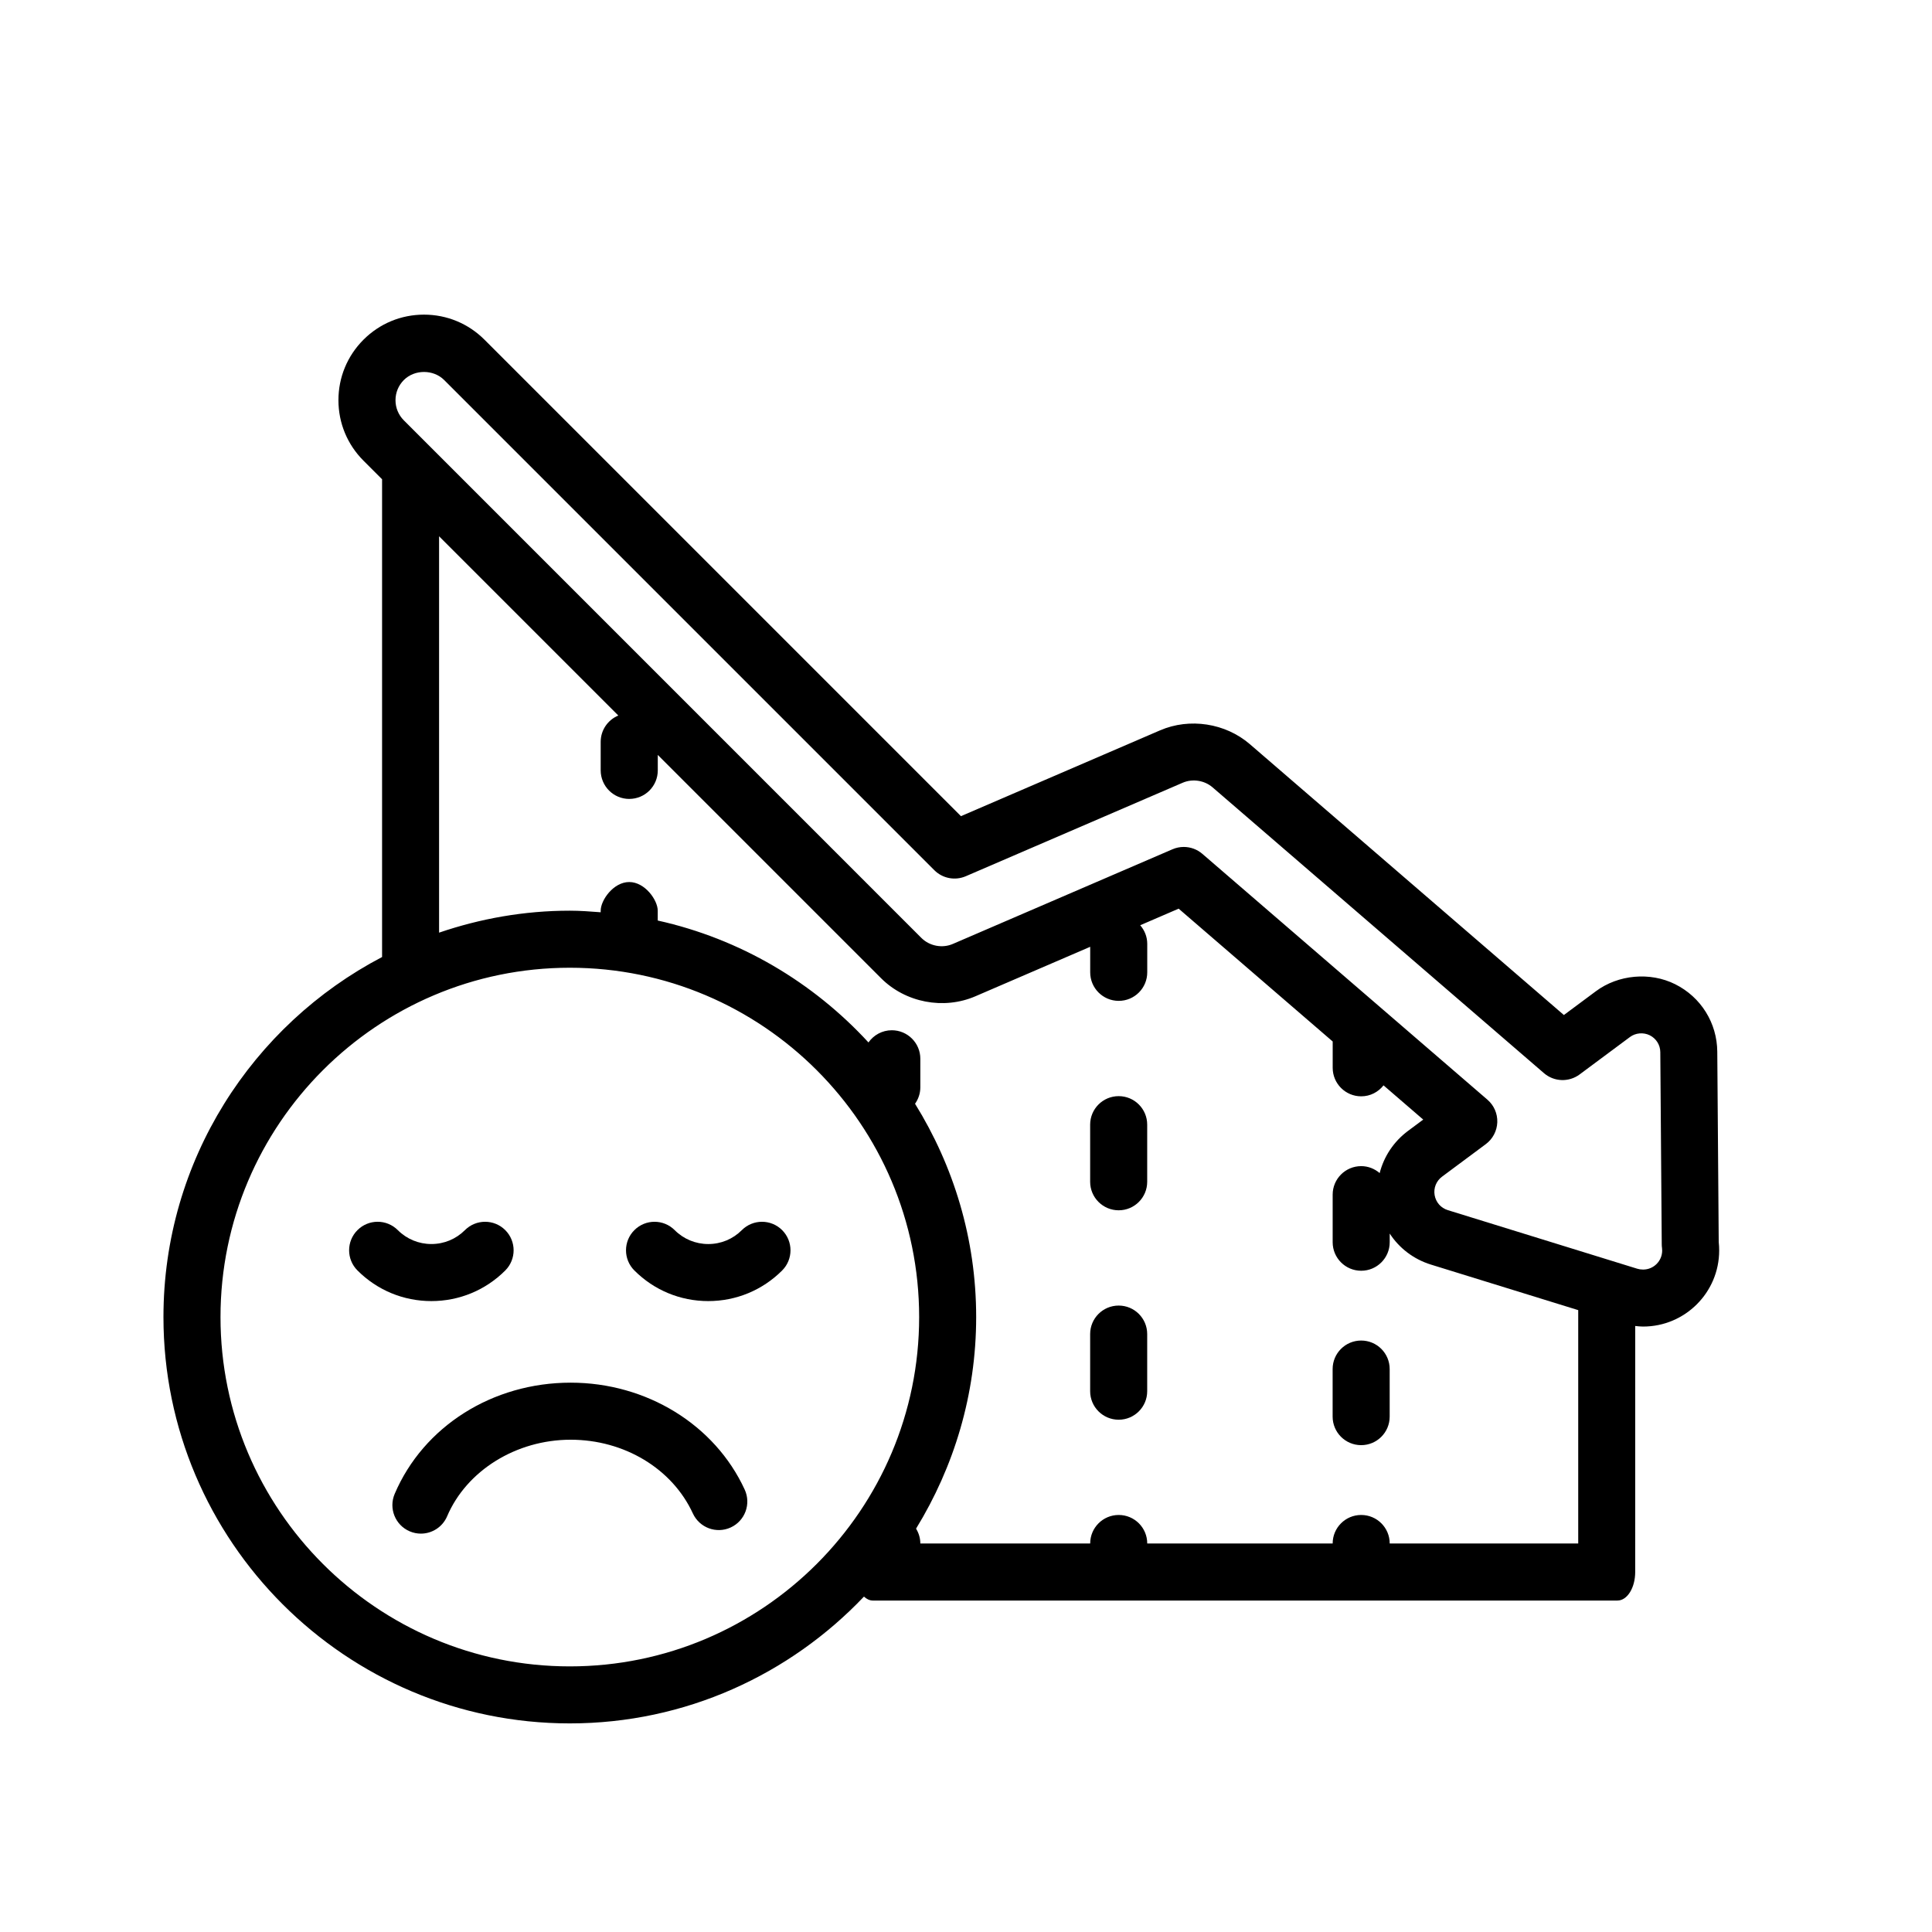
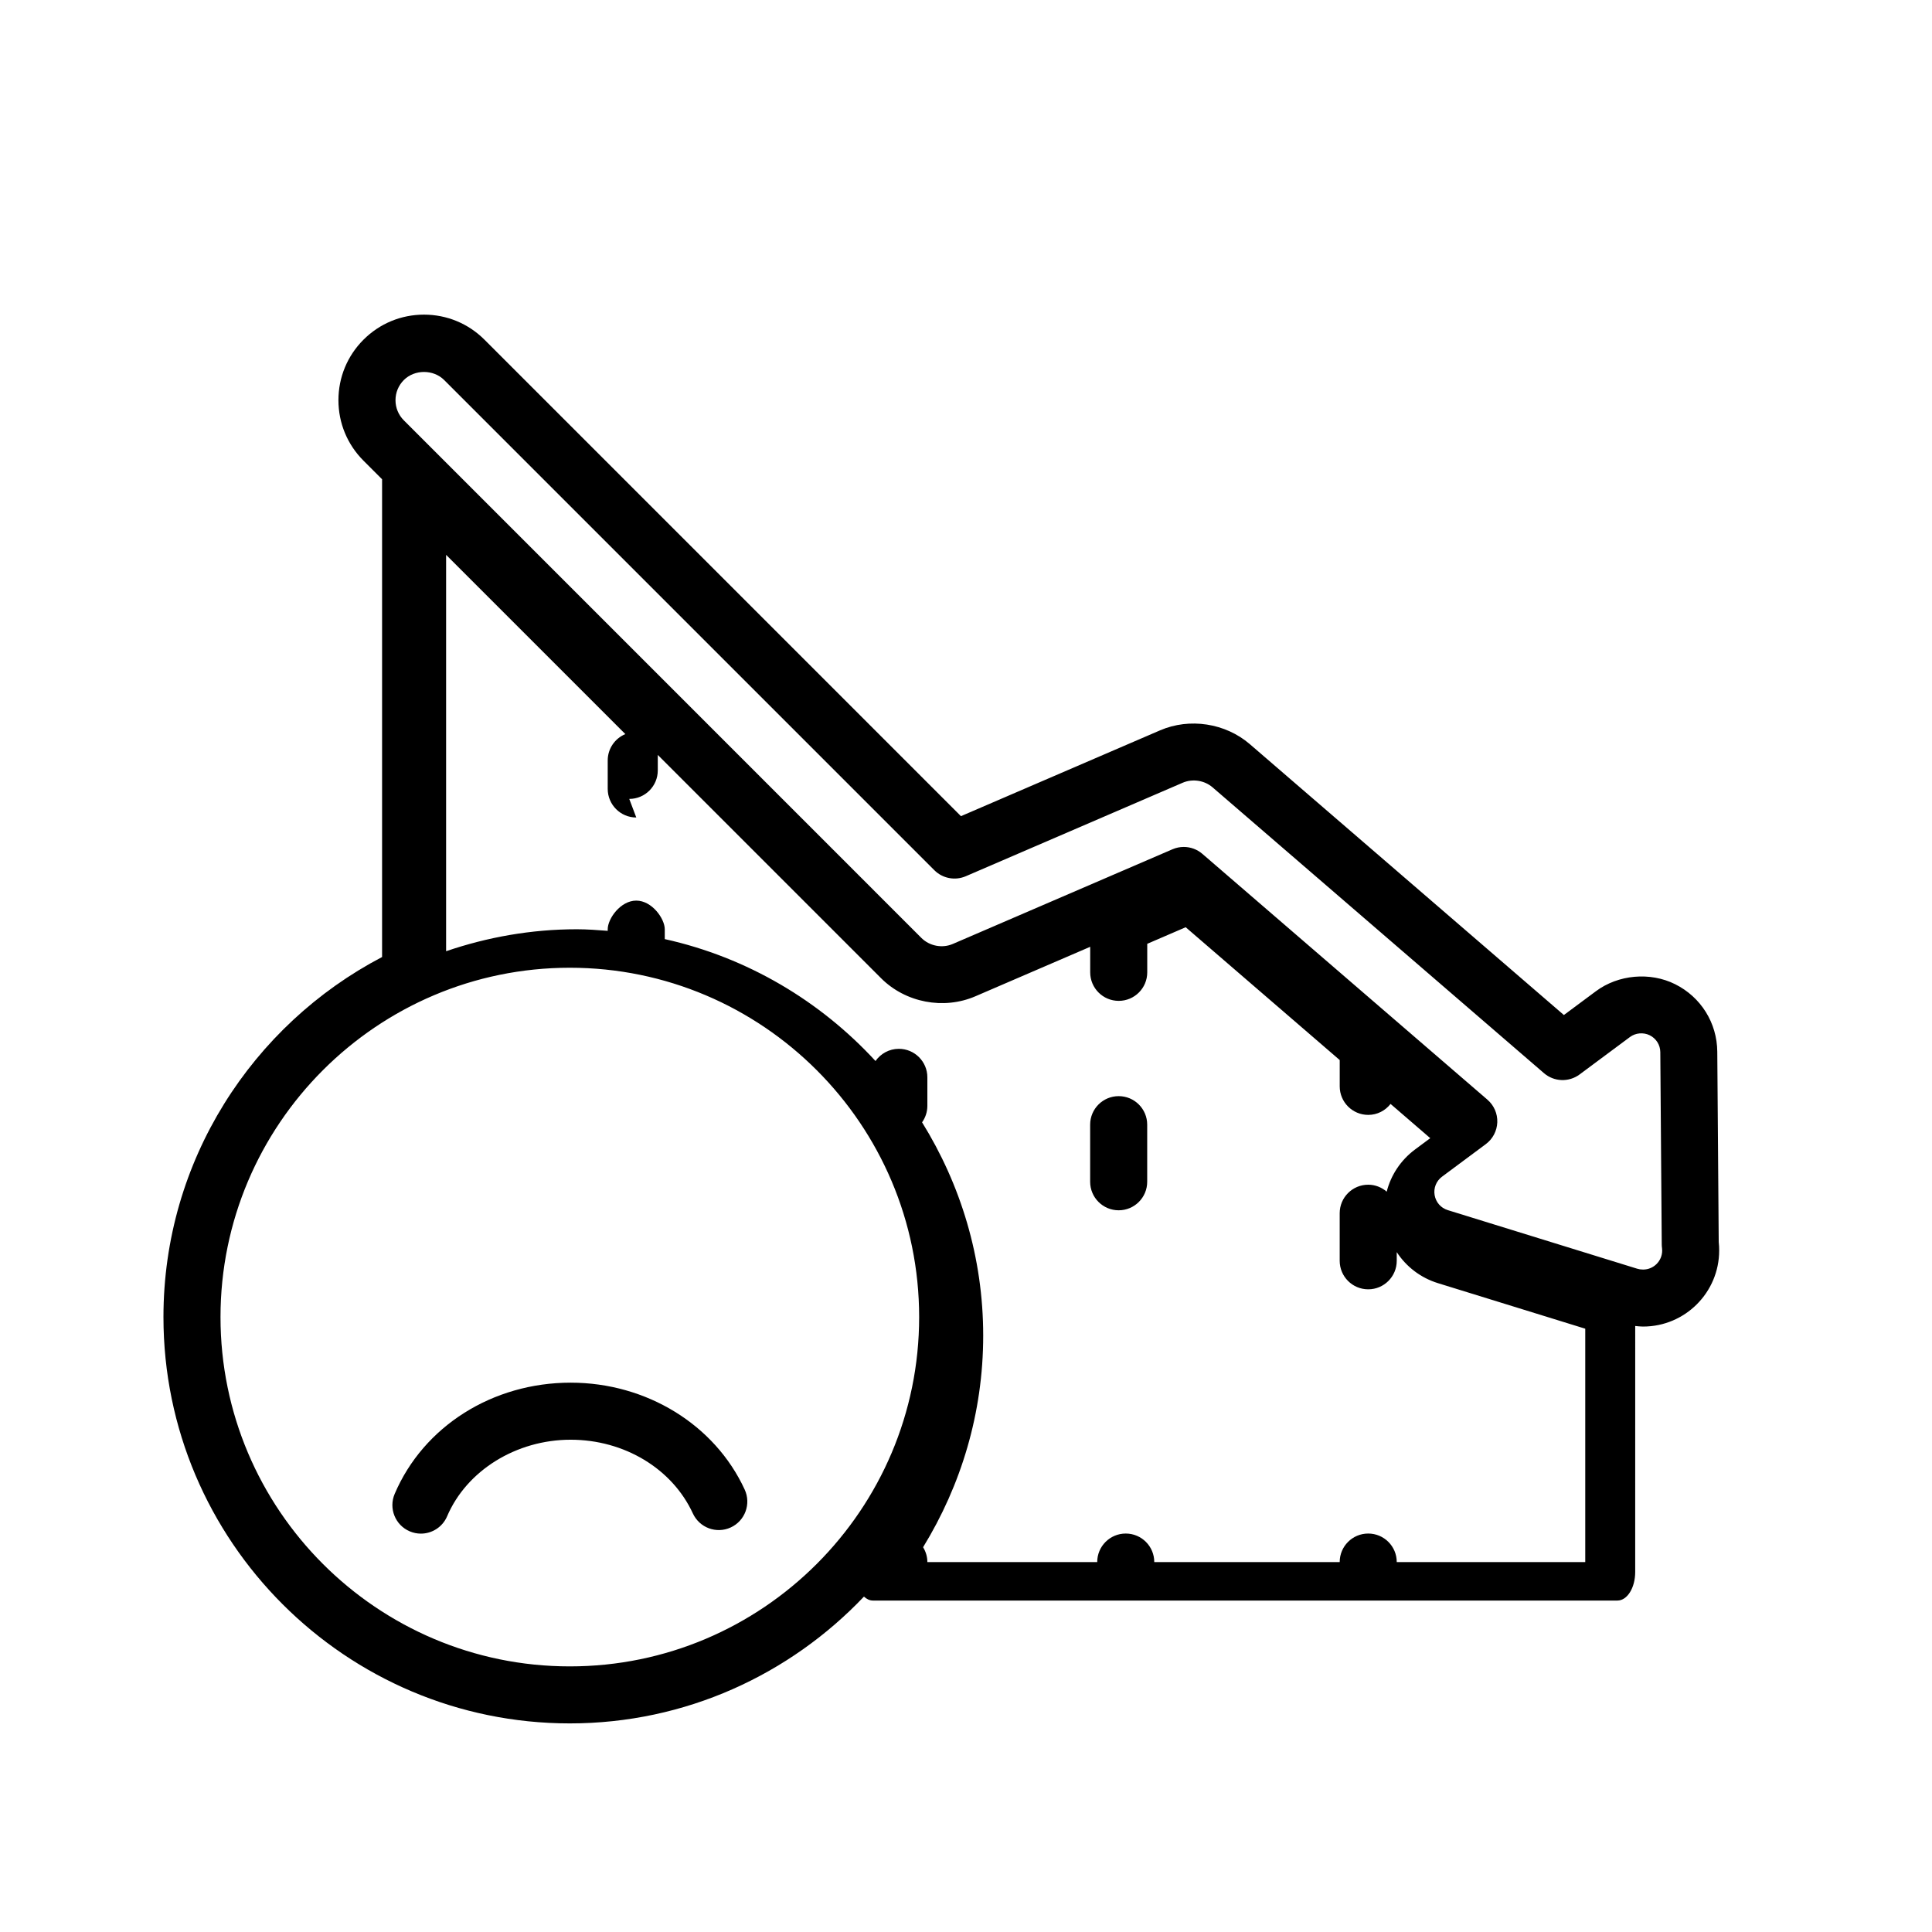
<svg xmlns="http://www.w3.org/2000/svg" fill="#000000" width="800px" height="800px" version="1.1" viewBox="144 144 512 512">
  <g>
    <path d="m440.46 464.74c4.176 0 7.559-3.379 7.559-7.559v-15.133c0-4.176-3.379-7.559-7.559-7.559-4.176 0-7.559 3.379-7.559 7.559v15.133c0 4.172 3.383 7.559 7.559 7.559z" />
-     <path d="m440.46 520.24c4.176 0 7.559-3.379 7.559-7.559v-15.133c0-4.176-3.379-7.559-7.559-7.559-4.176 0-7.559 3.379-7.559 7.559v15.133c0 4.172 3.383 7.559 7.559 7.559z" />
-     <path d="m504.72 526.98c4.176 0 7.559-3.379 7.559-7.559v-12.605c0-4.176-3.379-7.559-7.559-7.559-4.176 0-7.559 3.379-7.559 7.559v12.605c0.004 4.172 3.383 7.559 7.559 7.559z" />
-     <path d="m599.48 473.21-0.383-50.496c-0.055-7.633-4.336-14.484-11.164-17.887-6.629-3.316-15.086-2.551-21.008 1.863l-8.48 6.301-83.234-71.789c-6.465-5.57-15.941-7.031-23.781-3.652l-52.77 22.742-126.27-126.27c-4.281-4.281-9.977-6.641-16.031-6.641-6.055 0-11.75 2.359-16.031 6.641s-6.641 9.977-6.641 16.031c0 6.055 2.359 11.75 6.641 16.031l4.926 4.926v126.61c-34.387 18-57.938 53.984-57.938 95.41 0 59.379 48.309 107.69 107.69 107.69 30.672 0 58.324-12.957 77.953-33.605 0.695 0.645 1.492 1.047 2.348 1.047h197.33c2.602 0 4.707-3.379 4.707-7.559l0.004-65.203c0.664 0.066 1.328 0.152 1.996 0.152h0.102c11.113 0 20.152-9.039 20.152-20.152 0.004-0.746-0.035-1.477-0.113-2.191zm-288.72-117.49c4.176 0 7.559-3.379 7.559-7.559v-4.098l59.168 59.168c6.473 6.481 16.59 8.422 25.004 4.793l30.422-13.113v6.769c0 4.176 3.379 7.559 7.559 7.559 4.176 0 7.559-3.379 7.559-7.559v-7.559c0-1.891-0.719-3.598-1.863-4.922l10.188-4.394 40.82 35.199v6.973c0 4.176 3.379 7.559 7.559 7.559 2.414 0 4.535-1.148 5.914-2.906l10.52 9.074-4.031 2.996c-3.797 2.828-6.394 6.785-7.512 11.18-1.32-1.133-3.019-1.844-4.898-1.844-4.176 0-7.559 3.379-7.559 7.559v12.605c0 4.176 3.379 7.559 7.559 7.559 4.176 0 7.559-3.379 7.559-7.559v-2.297c2.519 3.863 6.324 6.801 10.918 8.223l39.039 12.07v61.844h-49.957c0-4.176-3.379-7.559-7.559-7.559-4.176 0-7.559 3.379-7.559 7.559h-49.141c0-4.176-3.379-7.559-7.559-7.559-4.176 0-7.559 3.379-7.559 7.559h-45.012c0-1.445-0.43-2.785-1.133-3.934 10.035-16.359 15.93-35.523 15.93-56.078 0-20.742-5.996-40.066-16.199-56.523 0.871-1.234 1.402-2.731 1.402-4.359v-7.559c0-4.176-3.379-7.559-7.559-7.559-2.559 0-4.816 1.281-6.184 3.231-14.66-15.93-33.98-27.461-55.848-32.309v-2.609c0-2.797-3.379-7.594-7.559-7.594-4.176 0-7.559 4.801-7.559 7.594v0.418c-2.715-0.207-5.426-0.418-8.191-0.418-12.125 0-23.75 2.106-34.637 5.82v-105.04l47.5 47.5c-2.742 1.133-4.672 3.828-4.672 6.984v7.559c0.016 4.176 3.394 7.559 7.57 7.559zm-15.75 229.89c-51.047 0-92.574-41.527-92.574-92.574s41.531-92.574 92.574-92.574c51.047 0 92.574 41.527 92.574 92.574 0.004 51.047-41.531 92.574-92.574 92.574zm284.44-105.17h-0.102c-0.508 0-1.008-0.074-1.484-0.223l-50.195-15.523c-1.824-0.562-3.152-2.086-3.477-3.965-0.324-1.883 0.43-3.758 1.961-4.898l11.602-8.625c1.84-1.367 2.957-3.496 3.043-5.789 0.086-2.293-0.883-4.5-2.621-5.996l-75.539-65.141c-1.395-1.203-3.152-1.832-4.938-1.832-1.008 0-2.023 0.203-2.988 0.621l-58.207 25.086c-2.812 1.215-6.176 0.555-8.332-1.598l-137.15-137.16c-1.426-1.426-2.211-3.324-2.211-5.34s0.785-3.914 2.211-5.344c2.856-2.852 7.828-2.852 10.688 0l129.9 129.9c2.188 2.191 5.488 2.82 8.332 1.598l57.473-24.773c2.613-1.129 5.773-0.641 7.926 1.215l87.824 75.742c2.676 2.312 6.602 2.453 9.445 0.344l13.348-9.922c1.48-1.102 3.562-1.289 5.246-0.457 1.707 0.852 2.777 2.562 2.793 4.469l0.383 50.934c0 0.336 0.023 0.672 0.074 1.004 0.031 0.211 0.039 0.418 0.039 0.637 0 2.781-2.262 5.039-5.039 5.039z" />
+     <path d="m599.48 473.21-0.383-50.496c-0.055-7.633-4.336-14.484-11.164-17.887-6.629-3.316-15.086-2.551-21.008 1.863l-8.48 6.301-83.234-71.789c-6.465-5.57-15.941-7.031-23.781-3.652l-52.77 22.742-126.27-126.27c-4.281-4.281-9.977-6.641-16.031-6.641-6.055 0-11.75 2.359-16.031 6.641s-6.641 9.977-6.641 16.031c0 6.055 2.359 11.75 6.641 16.031l4.926 4.926v126.61c-34.387 18-57.938 53.984-57.938 95.41 0 59.379 48.309 107.69 107.69 107.69 30.672 0 58.324-12.957 77.953-33.605 0.695 0.645 1.492 1.047 2.348 1.047h197.33c2.602 0 4.707-3.379 4.707-7.559l0.004-65.203c0.664 0.066 1.328 0.152 1.996 0.152h0.102c11.113 0 20.152-9.039 20.152-20.152 0.004-0.746-0.035-1.477-0.113-2.191zm-288.72-117.49c4.176 0 7.559-3.379 7.559-7.559v-4.098l59.168 59.168c6.473 6.481 16.59 8.422 25.004 4.793l30.422-13.113v6.769c0 4.176 3.379 7.559 7.559 7.559 4.176 0 7.559-3.379 7.559-7.559v-7.559l10.188-4.394 40.82 35.199v6.973c0 4.176 3.379 7.559 7.559 7.559 2.414 0 4.535-1.148 5.914-2.906l10.52 9.074-4.031 2.996c-3.797 2.828-6.394 6.785-7.512 11.18-1.32-1.133-3.019-1.844-4.898-1.844-4.176 0-7.559 3.379-7.559 7.559v12.605c0 4.176 3.379 7.559 7.559 7.559 4.176 0 7.559-3.379 7.559-7.559v-2.297c2.519 3.863 6.324 6.801 10.918 8.223l39.039 12.07v61.844h-49.957c0-4.176-3.379-7.559-7.559-7.559-4.176 0-7.559 3.379-7.559 7.559h-49.141c0-4.176-3.379-7.559-7.559-7.559-4.176 0-7.559 3.379-7.559 7.559h-45.012c0-1.445-0.43-2.785-1.133-3.934 10.035-16.359 15.93-35.523 15.93-56.078 0-20.742-5.996-40.066-16.199-56.523 0.871-1.234 1.402-2.731 1.402-4.359v-7.559c0-4.176-3.379-7.559-7.559-7.559-2.559 0-4.816 1.281-6.184 3.231-14.66-15.93-33.98-27.461-55.848-32.309v-2.609c0-2.797-3.379-7.594-7.559-7.594-4.176 0-7.559 4.801-7.559 7.594v0.418c-2.715-0.207-5.426-0.418-8.191-0.418-12.125 0-23.75 2.106-34.637 5.82v-105.04l47.5 47.5c-2.742 1.133-4.672 3.828-4.672 6.984v7.559c0.016 4.176 3.394 7.559 7.57 7.559zm-15.75 229.89c-51.047 0-92.574-41.527-92.574-92.574s41.531-92.574 92.574-92.574c51.047 0 92.574 41.527 92.574 92.574 0.004 51.047-41.531 92.574-92.574 92.574zm284.44-105.17h-0.102c-0.508 0-1.008-0.074-1.484-0.223l-50.195-15.523c-1.824-0.562-3.152-2.086-3.477-3.965-0.324-1.883 0.43-3.758 1.961-4.898l11.602-8.625c1.84-1.367 2.957-3.496 3.043-5.789 0.086-2.293-0.883-4.5-2.621-5.996l-75.539-65.141c-1.395-1.203-3.152-1.832-4.938-1.832-1.008 0-2.023 0.203-2.988 0.621l-58.207 25.086c-2.812 1.215-6.176 0.555-8.332-1.598l-137.15-137.16c-1.426-1.426-2.211-3.324-2.211-5.34s0.785-3.914 2.211-5.344c2.856-2.852 7.828-2.852 10.688 0l129.9 129.9c2.188 2.191 5.488 2.82 8.332 1.598l57.473-24.773c2.613-1.129 5.773-0.641 7.926 1.215l87.824 75.742c2.676 2.312 6.602 2.453 9.445 0.344l13.348-9.922c1.48-1.102 3.562-1.289 5.246-0.457 1.707 0.852 2.777 2.562 2.793 4.469l0.383 50.934c0 0.336 0.023 0.672 0.074 1.004 0.031 0.211 0.039 0.418 0.039 0.637 0 2.781-2.262 5.039-5.039 5.039z" />
    <path d="m295.23 510.42h-0.004c-20.688 0-38.996 11.566-46.633 29.477-1.637 3.84 0.145 8.281 3.984 9.922 0.969 0.414 1.977 0.609 2.961 0.609 2.938 0 5.727-1.723 6.953-4.594 5.18-12.141 18.332-20.293 32.734-20.293h0.004c14.211 0 26.93 7.672 32.391 19.543 1.75 3.785 6.231 5.457 10.027 3.707 3.789-1.742 5.453-6.231 3.707-10.027-7.922-17.219-26.027-28.344-46.125-28.344z" />
-     <path d="m340.59 470c-2.371 2.379-5.531 3.684-8.891 3.684s-6.519-1.309-8.898-3.684c-2.953-2.953-7.734-2.953-10.688 0-2.953 2.949-2.953 7.738 0 10.688 5.231 5.234 12.184 8.113 19.582 8.113 7.394 0 14.355-2.883 19.582-8.113 2.949-2.953 2.949-7.738 0-10.691-2.949-2.949-7.734-2.949-10.688 0.004z" />
-     <path d="m258.32 488.8c7.394 0 14.355-2.883 19.582-8.113 2.949-2.953 2.949-7.738 0-10.691-2.953-2.949-7.738-2.949-10.691 0-2.371 2.379-5.531 3.684-8.891 3.684s-6.519-1.309-8.898-3.684c-2.953-2.953-7.734-2.953-10.688 0-2.953 2.949-2.953 7.738 0 10.688 5.234 5.238 12.188 8.117 19.586 8.117z" />
  </g>
</svg>